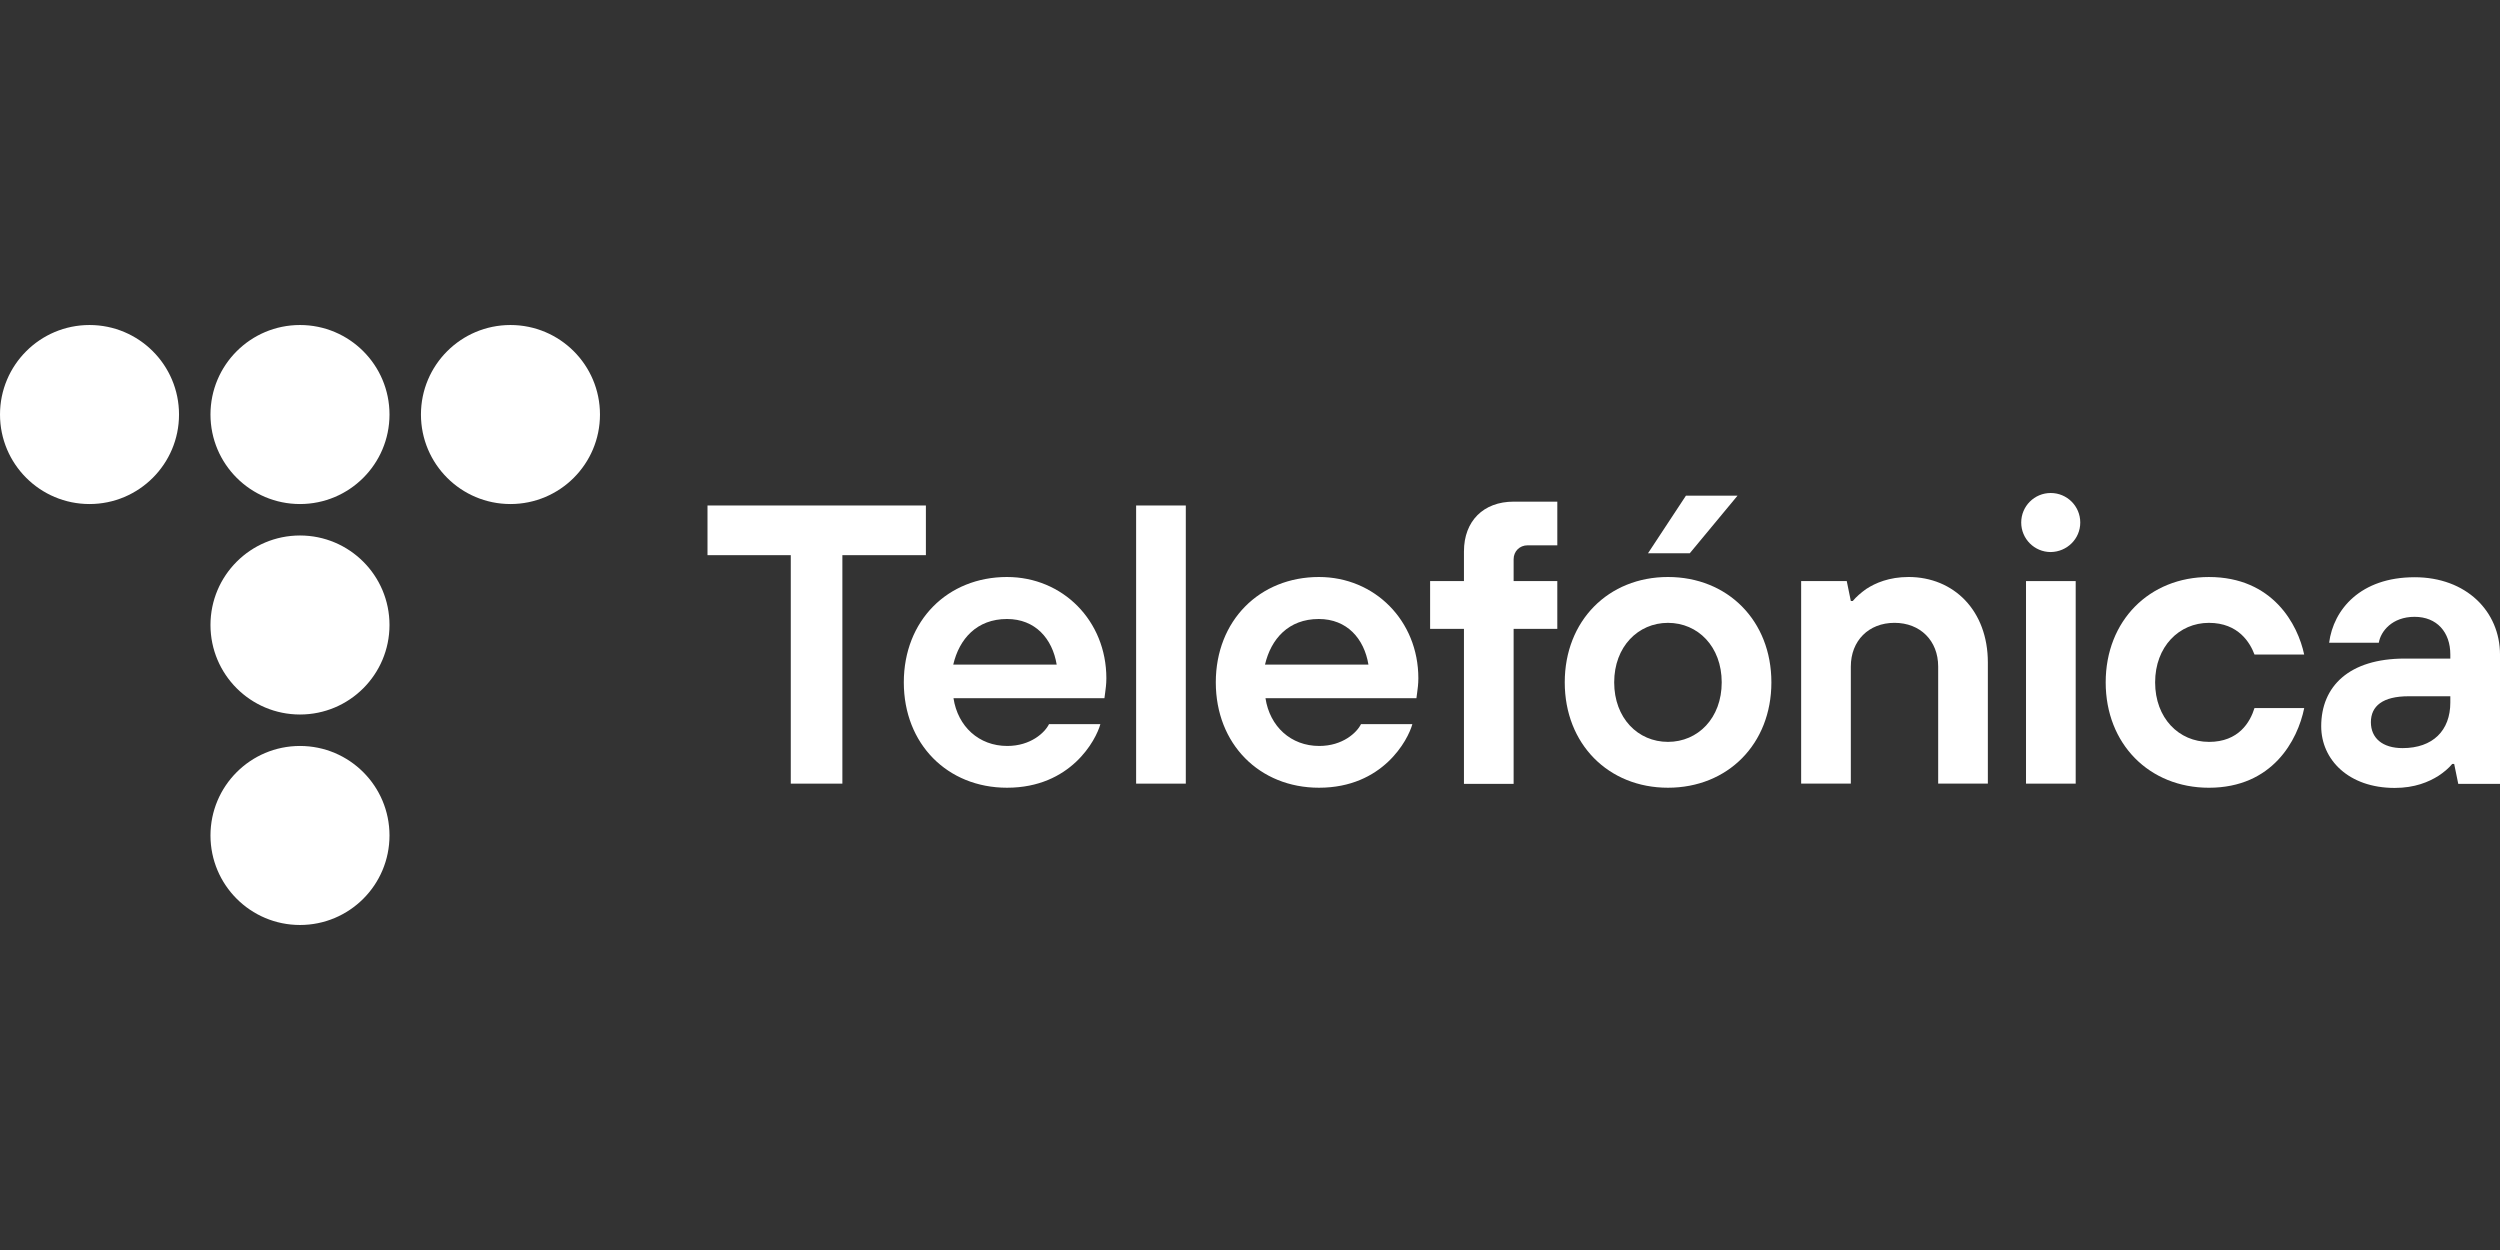
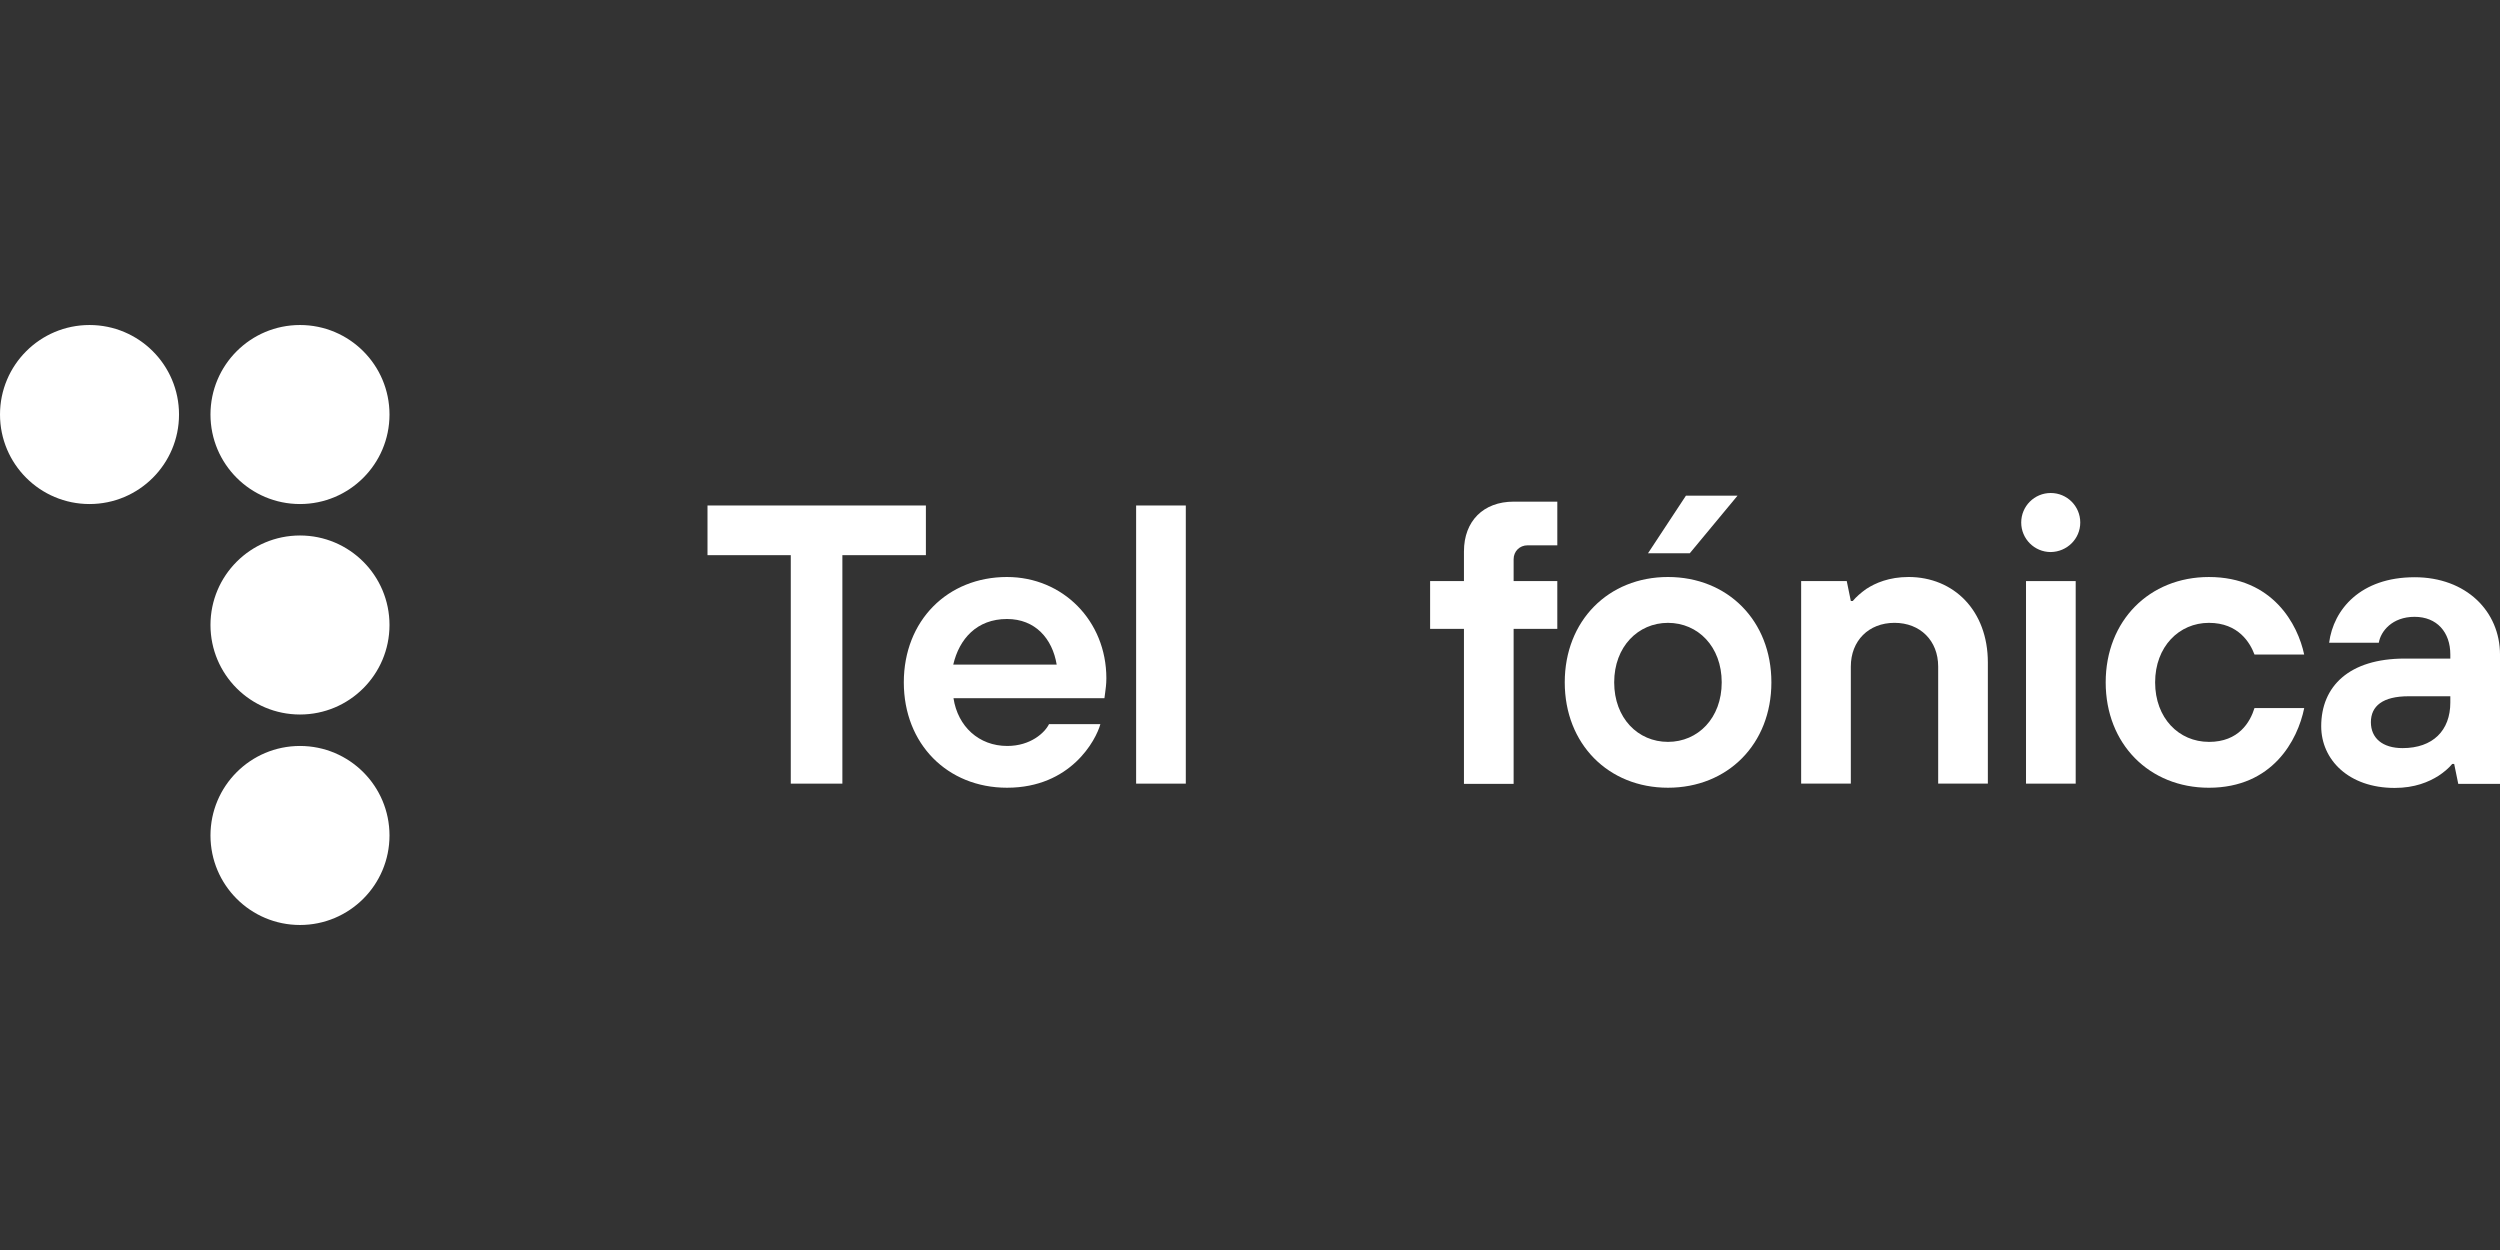
<svg xmlns="http://www.w3.org/2000/svg" id="Layer_1" version="1.1" viewBox="0 0 200 100">
  <rect x="0" y="0" width="200" height="100" fill="#333333" stroke="none" />
  <defs>
    <style>
      .st0 {
        fill: #fff;
      }
    </style>
  </defs>
  <circle class="st0" cx="7.161" cy="33.162" r="7.161" />
  <circle class="st0" cx="23.999" cy="33.162" r="7.161" />
-   <circle class="st0" cx="40.837" cy="33.162" r="7.161" />
  <circle class="st0" cx="23.999" cy="50" r="7.161" />
  <circle class="st0" cx="23.999" cy="66.838" r="7.161" />
  <polygon class="st0" points="74.071 40.439 56.6 40.439 56.6 44.413 63.262 44.413 63.262 62.691 67.39 62.691 67.39 44.413 74.071 44.413 74.071 40.439" />
  <path class="st0" d="M80.561,46.16c-4.761,0-8.256,3.494-8.256,8.429s3.494,8.429,8.256,8.429c5.107,0,7.123-3.821,7.469-5.088h-4.109c-.326.672-1.459,1.747-3.341,1.747-2.266,0-3.955-1.555-4.301-3.821h12.076l.058-.442c.038-.288.096-.672.096-1.152,0-4.608-3.494-8.102-7.949-8.102ZM76.26,53.168c.48-2.054,1.882-3.648,4.301-3.648,2.266,0,3.629,1.574,3.974,3.648h-8.275Z" />
  <rect class="st0" x="90.89" y="40.439" width="3.974" height="22.252" />
-   <path class="st0" d="M105.52,46.16c-4.761,0-8.256,3.494-8.256,8.429s3.494,8.429,8.256,8.429c5.107,0,7.123-3.821,7.469-5.088h-4.109c-.326.672-1.459,1.747-3.341,1.747-2.266,0-3.955-1.555-4.301-3.821h12.076l.058-.442c.038-.288.096-.672.096-1.152,0-4.608-3.494-8.102-7.949-8.102ZM101.2,53.168c.48-2.054,1.882-3.648,4.301-3.648,2.266,0,3.629,1.574,3.974,3.648h-8.275Z" />
  <path class="st0" d="M117.116,44.106v2.381h-2.707v3.821h2.707v12.403h3.974v-12.403h3.494v-3.821h-3.494v-1.747c0-.634.48-1.114,1.114-1.114h2.381v-3.494h-3.494c-2.419,0-3.974,1.555-3.974,3.974Z" />
  <path class="st0" d="M152.674,46.16c-1.536,0-2.65.48-3.379.96-.403.288-.787.614-1.075.96h-.154l-.326-1.594h-3.648l-0,16.204h3.974v-9.369c0-2.054,1.421-3.494,3.494-3.494,2.054,0,3.494,1.421,3.494,3.494v9.369h3.974v-9.696c0-4.128-2.707-6.835-6.355-6.835Z" />
  <path class="st0" d="M176.711,59.35c-2.4,0-4.301-1.901-4.301-4.761,0-2.861,1.92-4.761,4.301-4.761s3.302,1.613,3.648,2.534h3.974c-.499-2.381-2.496-6.201-7.622-6.201-4.761,0-8.256,3.494-8.256,8.429,0,4.934,3.494,8.429,8.256,8.429,5.107,0,7.104-3.821,7.622-6.355h0v-.019h-3.974c-.346,1.114-1.248,2.707-3.648,2.707Z" />
  <path class="st0" d="M193.165,46.179c-4.32,0-6.489,2.573-6.835,5.241h3.974c.154-.922,1.075-2.074,2.861-2.074,1.786,0,2.861,1.229,2.861,3.014v.326h-3.648c-4.454,0-6.681,2.227-6.681,5.414,0,2.669,2.189,4.934,5.875,4.934,1.613,0,2.726-.48,3.494-.96.442-.288.826-.614,1.114-.96h.154l.326,1.594h3.341v-10.329c0-3.475-2.707-6.201-6.835-6.201ZM196.026,56.201c0,2.246-1.402,3.648-3.821,3.648-1.613,0-2.534-.806-2.534-2.074,0-1.286.941-2.074,3.014-2.074h3.341v.499Z" />
  <path class="st0" d="M164.059,39.44c-1.306,0-2.362,1.056-2.362,2.362s1.056,2.362,2.362,2.362c1.306-.019,2.362-1.056,2.362-2.362s-1.056-2.362-2.362-2.362Z" />
  <rect class="st0" x="162.081" y="46.487" width="3.974" height="16.204" />
  <polygon class="st0" points="139.004 39.652 134.876 39.652 131.842 44.259 135.183 44.259 139.004 39.652" />
  <path class="st0" d="M133.436,46.16c-4.761,0-8.256,3.494-8.256,8.429,0,4.934,3.494,8.429,8.256,8.429,4.781,0,8.275-3.494,8.275-8.429,0-4.934-3.494-8.429-8.275-8.429ZM133.436,59.35c-2.4,0-4.301-1.901-4.301-4.761,0-2.861,1.92-4.761,4.301-4.761,2.4,0,4.301,1.901,4.301,4.761,0,2.861-1.901,4.761-4.301,4.761Z" />
</svg>